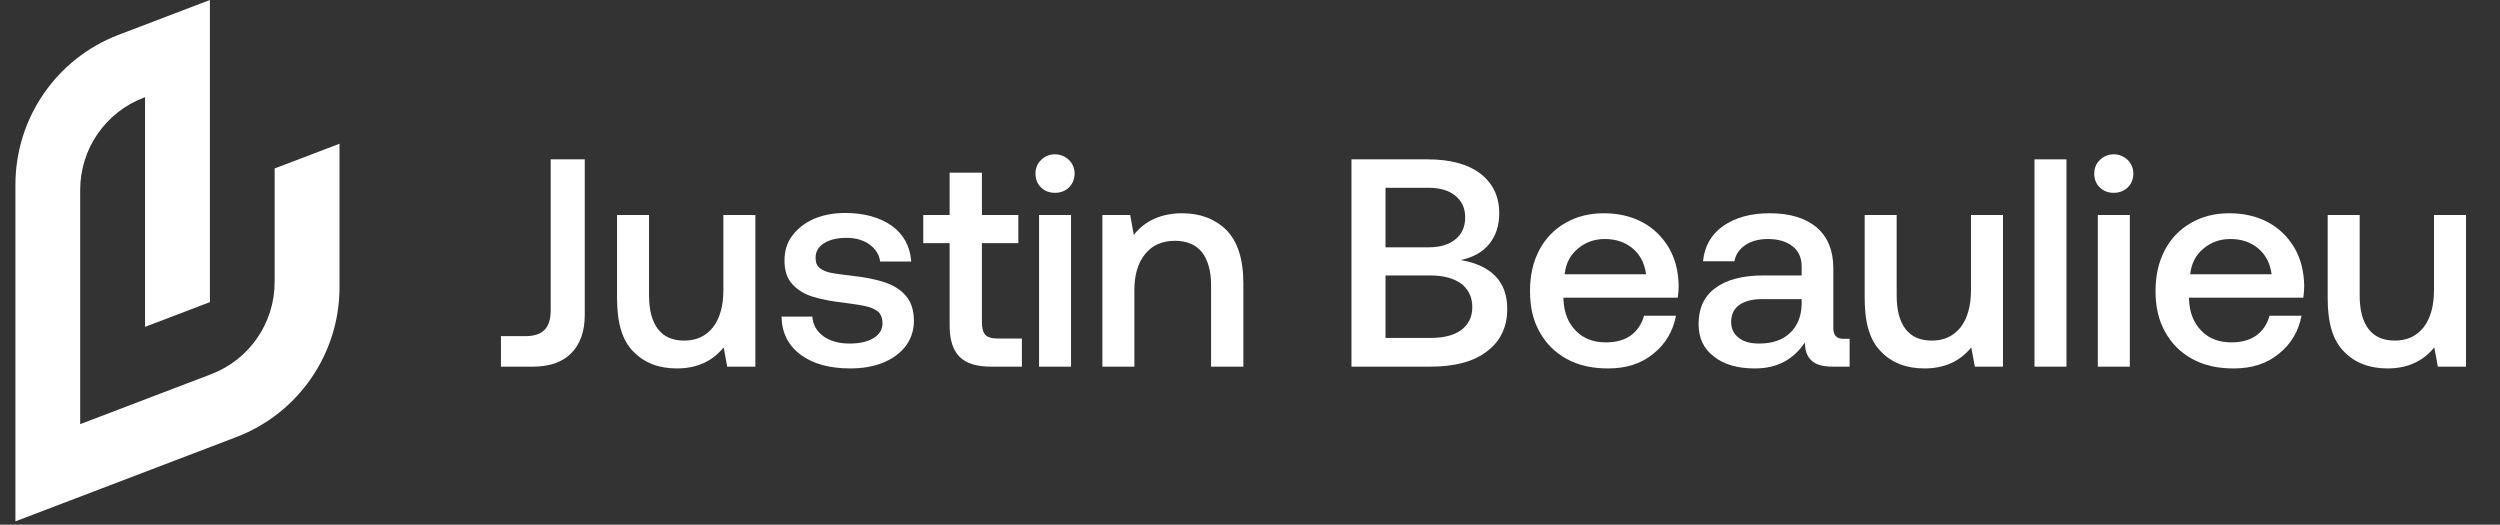
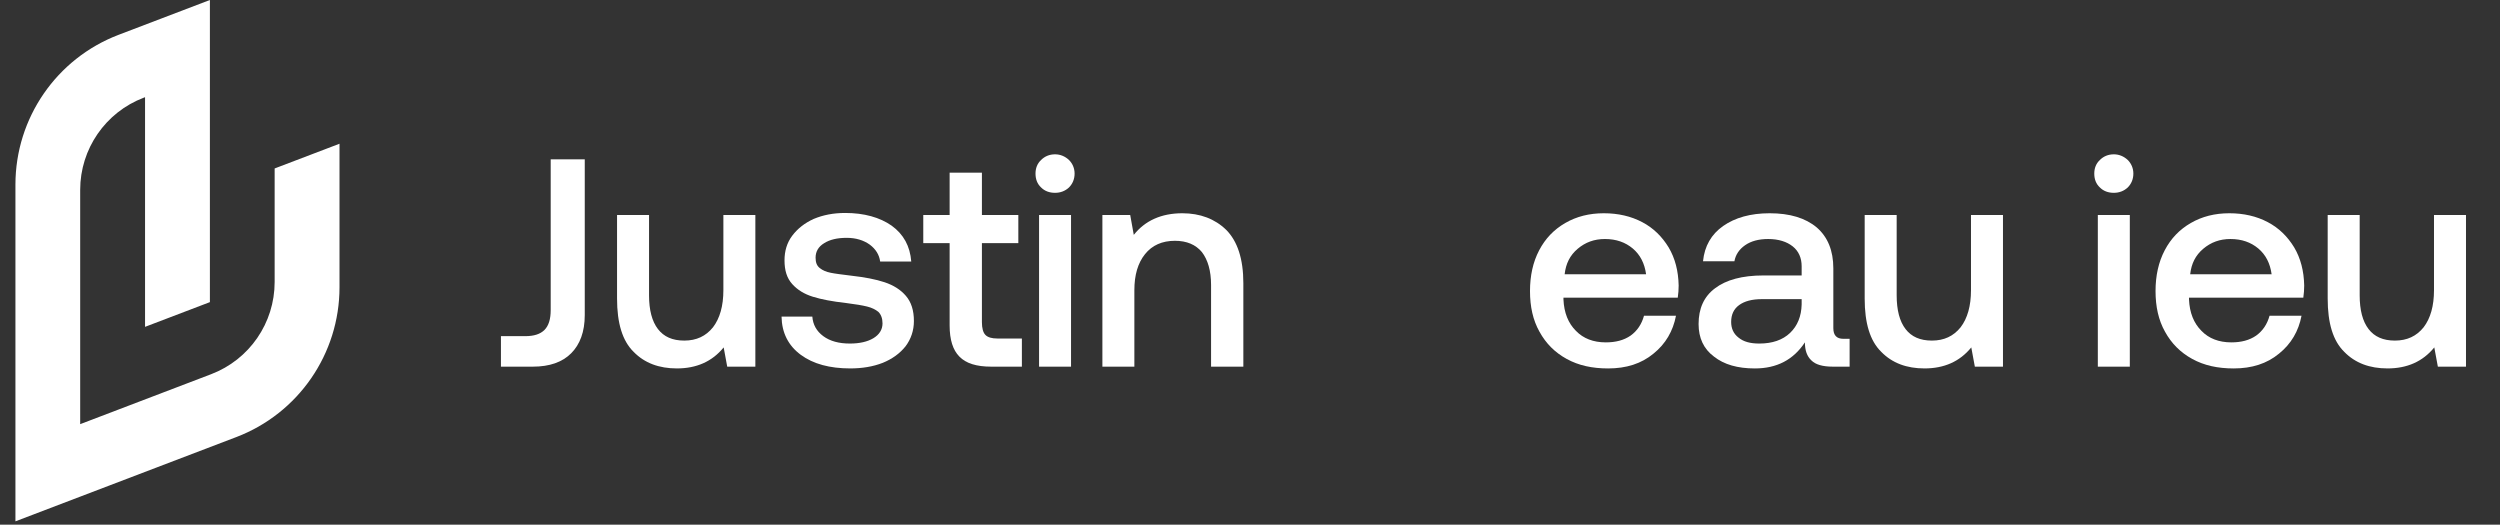
<svg xmlns="http://www.w3.org/2000/svg" width="162" height="34" viewBox="0 0 162 34" fill="none">
  <rect x="0" y="0" width="162" height="34" fill="#333333" stroke="none" />
  <path d="M22 9.314V18.616C22 22.925 19.34 26.786 15.314 28.322L1 33.783V11.963C1 7.654 3.66 3.792 7.686 2.256L13.601 0V19.578L9.399 21.18V6.298L9.311 6.332C6.833 7.276 5.196 9.652 5.196 12.304V27.485L13.684 24.247C16.161 23.302 17.797 20.927 17.797 18.275V10.916L22 9.314Z" fill="white" />
  <path d="M159.796 13.934V23.759H157.973L157.742 22.512C156.994 23.433 155.977 23.874 154.71 23.874C153.559 23.874 152.619 23.529 151.909 22.8C151.179 22.09 150.834 20.938 150.834 19.345V13.934H152.907V19.134C152.907 20.094 153.098 20.823 153.482 21.322C153.866 21.821 154.423 22.07 155.19 22.07C155.977 22.07 156.591 21.783 157.052 21.207C157.493 20.631 157.723 19.825 157.723 18.808V13.934H159.796Z" fill="white" />
  <path d="M140.274 16.218C140.677 15.45 141.233 14.874 141.962 14.452C142.692 14.03 143.517 13.819 144.457 13.819C145.397 13.819 146.223 14.011 146.952 14.395C147.681 14.778 148.237 15.335 148.66 16.026C149.082 16.736 149.293 17.561 149.312 18.501C149.312 18.77 149.293 19.019 149.255 19.288H141.847V19.403C141.886 20.267 142.154 20.938 142.653 21.437C143.133 21.936 143.785 22.186 144.591 22.186C145.225 22.186 145.762 22.051 146.203 21.744C146.626 21.437 146.913 21.015 147.067 20.459H149.139C148.948 21.456 148.468 22.282 147.681 22.915C146.894 23.567 145.915 23.875 144.745 23.875C143.709 23.875 142.826 23.683 142.058 23.26C141.291 22.838 140.715 22.262 140.293 21.495C139.871 20.747 139.679 19.864 139.679 18.866C139.679 17.868 139.871 16.985 140.274 16.218ZM147.201 17.772C147.105 17.062 146.817 16.506 146.338 16.102C145.858 15.7 145.263 15.488 144.534 15.488C143.843 15.488 143.267 15.7 142.768 16.122C142.269 16.544 142.001 17.081 141.924 17.772H147.201Z" fill="white" />
  <path d="M137.877 10.365C138.108 10.595 138.242 10.902 138.242 11.247C138.242 11.612 138.108 11.919 137.877 12.149C137.628 12.38 137.321 12.495 136.976 12.495C136.611 12.495 136.304 12.38 136.074 12.149C135.824 11.919 135.709 11.612 135.709 11.247C135.709 10.902 135.824 10.595 136.074 10.365C136.304 10.134 136.611 10 136.976 10C137.321 10 137.628 10.134 137.877 10.365ZM135.939 13.934H138.012V23.759H135.939V13.934Z" fill="white" />
-   <path d="M131.835 10.326H133.907V23.759H131.835V10.326Z" fill="white" />
+   <path d="M131.835 10.326H133.907V23.759V10.326Z" fill="white" />
  <path d="M129.793 13.934V23.759H127.97L127.739 22.512C126.991 23.433 125.974 23.874 124.707 23.874C123.556 23.874 122.616 23.529 121.906 22.8C121.176 22.09 120.831 20.938 120.831 19.345V13.934H122.904V19.134C122.904 20.094 123.095 20.823 123.479 21.322C123.863 21.821 124.42 22.07 125.187 22.07C125.974 22.07 126.588 21.783 127.049 21.207C127.49 20.631 127.72 19.825 127.72 18.808V13.934H129.793Z" fill="white" />
  <path d="M119.855 21.955V23.759H118.761C118.109 23.759 117.648 23.625 117.38 23.356C117.092 23.088 116.958 22.704 116.958 22.186C116.209 23.318 115.135 23.875 113.714 23.875C112.601 23.875 111.719 23.625 111.066 23.107C110.395 22.608 110.068 21.898 110.068 20.996C110.068 19.998 110.414 19.211 111.143 18.674C111.853 18.137 112.889 17.849 114.271 17.849H116.747V17.254C116.747 16.717 116.555 16.275 116.171 15.968C115.787 15.661 115.25 15.488 114.578 15.488C113.964 15.488 113.465 15.623 113.081 15.891C112.697 16.16 112.467 16.506 112.39 16.928H110.356C110.452 15.949 110.894 15.181 111.661 14.644C112.429 14.107 113.427 13.819 114.674 13.819C115.979 13.819 116.996 14.126 117.725 14.74C118.435 15.354 118.8 16.237 118.8 17.388V21.265C118.8 21.725 119.011 21.955 119.452 21.955H119.855ZM116.747 19.384H114.175C113.523 19.384 113.043 19.518 112.697 19.768C112.352 20.017 112.179 20.382 112.179 20.862C112.179 21.284 112.333 21.629 112.659 21.879C112.985 22.147 113.427 22.262 114.002 22.262C114.847 22.262 115.518 22.032 115.998 21.572C116.478 21.111 116.727 20.497 116.747 19.729V19.384Z" fill="white" />
  <path d="M99.738 16.218C100.141 15.45 100.698 14.874 101.427 14.452C102.156 14.03 102.982 13.819 103.922 13.819C104.862 13.819 105.687 14.011 106.417 14.395C107.146 14.778 107.702 15.335 108.125 16.026C108.547 16.736 108.758 17.561 108.777 18.501C108.777 18.77 108.758 19.019 108.719 19.288H101.312V19.403C101.35 20.267 101.619 20.938 102.118 21.437C102.598 21.936 103.25 22.186 104.056 22.186C104.689 22.186 105.227 22.051 105.668 21.744C106.09 21.437 106.378 21.015 106.532 20.459H108.604C108.412 21.456 107.933 22.282 107.146 22.915C106.359 23.567 105.38 23.875 104.21 23.875C103.173 23.875 102.291 23.683 101.523 23.26C100.756 22.838 100.18 22.262 99.758 21.495C99.335 20.747 99.144 19.864 99.144 18.866C99.144 17.868 99.335 16.985 99.738 16.218ZM106.666 17.772C106.57 17.062 106.282 16.506 105.803 16.102C105.323 15.7 104.728 15.488 103.999 15.488C103.308 15.488 102.732 15.7 102.233 16.122C101.734 16.544 101.466 17.081 101.389 17.772H106.666Z" fill="white" />
-   <path d="M92.507 10.326C93.966 10.326 95.117 10.633 95.923 11.247C96.729 11.861 97.151 12.725 97.151 13.819C97.151 14.625 96.921 15.296 96.499 15.815C96.076 16.333 95.462 16.678 94.656 16.851C96.652 17.196 97.669 18.252 97.669 20.017C97.669 21.188 97.228 22.109 96.364 22.761C95.501 23.433 94.272 23.759 92.68 23.759H87.575V10.326H92.507ZM89.782 16.026H92.565C93.313 16.026 93.889 15.853 94.311 15.508C94.733 15.162 94.944 14.701 94.944 14.087C94.944 13.492 94.733 13.032 94.311 12.687C93.889 12.341 93.313 12.168 92.565 12.168H89.782V16.026ZM89.782 21.898H92.699C93.562 21.898 94.234 21.725 94.695 21.38C95.155 21.034 95.405 20.535 95.405 19.902C95.405 19.25 95.155 18.751 94.695 18.386C94.215 18.041 93.543 17.849 92.699 17.849H89.782V21.898Z" fill="white" />
  <path d="M79.456 14.893C80.185 15.623 80.569 16.774 80.569 18.348V23.759H78.477V18.463C78.477 17.542 78.266 16.832 77.882 16.333C77.479 15.853 76.904 15.604 76.136 15.604C75.311 15.604 74.659 15.891 74.198 16.467C73.737 17.043 73.507 17.81 73.507 18.808V23.759H71.435V13.934H73.238L73.469 15.22C74.198 14.299 75.253 13.819 76.616 13.819C77.767 13.819 78.727 14.184 79.456 14.893Z" fill="white" />
  <path d="M69.269 10.365C69.499 10.595 69.634 10.902 69.634 11.247C69.634 11.612 69.499 11.919 69.269 12.149C69.02 12.38 68.713 12.495 68.367 12.495C68.002 12.495 67.695 12.38 67.465 12.149C67.216 11.919 67.101 11.612 67.101 11.247C67.101 10.902 67.216 10.595 67.465 10.365C67.695 10.134 68.002 10 68.367 10C68.713 10 69.02 10.134 69.269 10.365ZM67.331 13.934H69.403V23.759H67.331V13.934Z" fill="white" />
  <path d="M61.536 15.757H59.828V13.934H61.536V11.19H63.628V13.934H65.988V15.757H63.628V20.881C63.628 21.265 63.705 21.552 63.858 21.706C64.012 21.859 64.261 21.936 64.645 21.936H66.218V23.759H64.223C63.282 23.759 62.592 23.548 62.169 23.107C61.747 22.685 61.536 22.013 61.536 21.092V15.757Z" fill="white" />
  <path d="M52.639 20.516C52.678 21.034 52.908 21.456 53.349 21.783C53.791 22.109 54.366 22.262 55.077 22.262C55.691 22.262 56.209 22.147 56.593 21.917C56.976 21.687 57.187 21.36 57.187 20.957C57.187 20.631 57.091 20.382 56.919 20.209C56.727 20.055 56.496 19.94 56.19 19.864C55.882 19.787 55.422 19.71 54.808 19.633C53.944 19.537 53.234 19.403 52.678 19.23C52.121 19.058 51.68 18.789 51.334 18.405C50.989 18.021 50.836 17.522 50.836 16.87C50.836 16.275 50.989 15.738 51.334 15.277C51.68 14.817 52.14 14.452 52.735 14.183C53.33 13.934 54.002 13.8 54.769 13.8C55.998 13.8 57.015 14.087 57.782 14.625C58.55 15.181 58.972 15.949 59.049 16.947H57.034C56.976 16.505 56.746 16.141 56.362 15.853C55.959 15.565 55.46 15.412 54.865 15.412C54.251 15.412 53.772 15.527 53.407 15.757C53.023 15.987 52.85 16.314 52.85 16.697C52.85 17.004 52.927 17.215 53.119 17.369C53.311 17.522 53.541 17.618 53.829 17.676C54.098 17.733 54.558 17.791 55.192 17.868C56.036 17.964 56.746 18.098 57.322 18.29C57.897 18.482 58.358 18.77 58.703 19.173C59.049 19.576 59.221 20.113 59.221 20.804C59.221 21.418 59.03 21.974 58.684 22.435C58.32 22.896 57.821 23.26 57.207 23.51C56.573 23.759 55.863 23.874 55.096 23.874C53.772 23.874 52.697 23.587 51.891 22.992C51.085 22.397 50.663 21.572 50.644 20.516H52.639Z" fill="white" />
  <path d="M48.947 13.934V23.759H47.124L46.894 22.512C46.145 23.433 45.128 23.874 43.862 23.874C42.71 23.874 41.77 23.529 41.06 22.8C40.331 22.09 39.985 20.938 39.985 19.345V13.934H42.058V19.134C42.058 20.094 42.25 20.823 42.634 21.322C43.017 21.821 43.574 22.07 44.342 22.07C45.128 22.07 45.742 21.783 46.203 21.207C46.644 20.631 46.875 19.825 46.875 18.808V13.934H48.947Z" fill="white" />
  <path d="M37.892 10.326V20.42C37.892 21.495 37.585 22.32 37.009 22.896C36.433 23.471 35.608 23.759 34.533 23.759H32.461V21.783H34.035C34.61 21.783 35.013 21.648 35.282 21.38C35.55 21.111 35.685 20.689 35.685 20.094V10.326H37.892Z" fill="white" />
</svg>